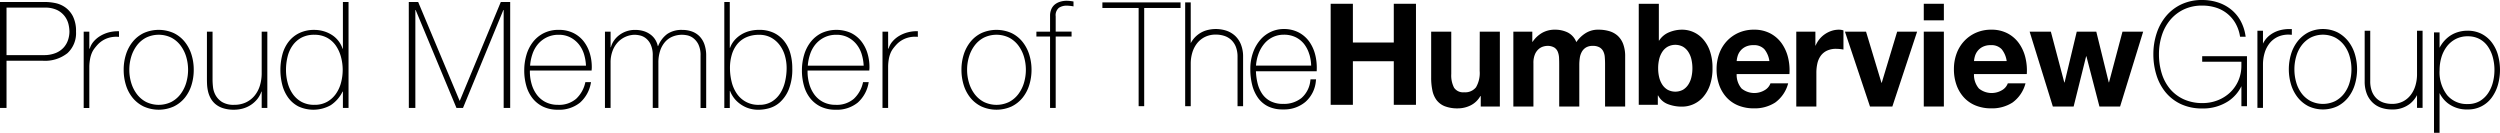
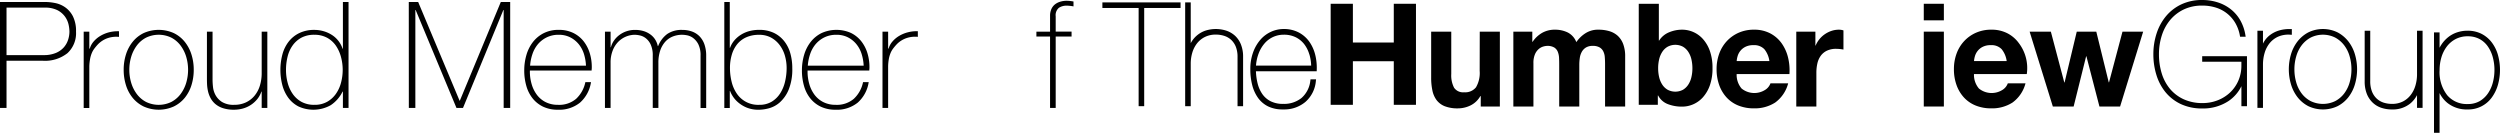
<svg xmlns="http://www.w3.org/2000/svg" width="320" height="17" viewBox="0 0 320 17">
  <g id="Proud_Member_1_Line_Black" data-name="Proud Member 1 Line_Black" transform="translate(-16 -18.924)">
    <g id="Groupe_24961" data-name="Groupe 24961" transform="translate(16 18.924)">
      <g id="Groupe_24958" data-name="Groupe 24958" transform="translate(0 0.1)">
        <path id="Tracé_79635" data-name="Tracé 79635" d="M16,18.543h5.775a6.779,6.779,0,0,1,1.264.132,3.414,3.414,0,0,1,1.292.542,3.174,3.174,0,0,1,1,1.158,4.184,4.184,0,0,1,.4,1.967,3.474,3.474,0,0,1-1.1,2.755,4.628,4.628,0,0,1-3.153.969H16.835v6.04H16Zm.835,6.8H21.6a3.885,3.885,0,0,0,1.549-.276,2.764,2.764,0,0,0,1.016-.712,2.719,2.719,0,0,0,.551-.969,3.446,3.446,0,0,0,.172-1.064,4.407,4.407,0,0,0-.114-.9,2.8,2.8,0,0,0-.456-1.006,2.751,2.751,0,0,0-.959-.818,3.49,3.49,0,0,0-1.644-.332H16.835Z" transform="translate(-16 -18.39)" />
        <path id="Tracé_79636" data-name="Tracé 79636" d="M39.784,28.817h.059a2.361,2.361,0,0,1,.483-.892,3.4,3.4,0,0,1,.855-.722,4.213,4.213,0,0,1,1.116-.466A4.59,4.59,0,0,1,43.58,26.6v.722a3.423,3.423,0,0,0-1.3.113,3.179,3.179,0,0,0-1.393.837,6.644,6.644,0,0,0-.464.551,2.649,2.649,0,0,0-.333.589,3.632,3.632,0,0,0-.209.722,6.286,6.286,0,0,0-.1.949v5.338h-.721V26.652h.721v2.166Z" transform="translate(-28.348 -22.7)" />
        <path id="Tracé_79637" data-name="Tracé 79637" d="M50.072,31.339a6.431,6.431,0,0,1,.294-1.966,4.9,4.9,0,0,1,.866-1.625,4.087,4.087,0,0,1,1.405-1.111,4.71,4.71,0,0,1,3.837,0,4.091,4.091,0,0,1,1.406,1.111,4.974,4.974,0,0,1,.865,1.625,6.431,6.431,0,0,1,.294,1.966,6.527,6.527,0,0,1-.294,1.976,4.867,4.867,0,0,1-.865,1.625,4.162,4.162,0,0,1-1.406,1.1,4.7,4.7,0,0,1-3.837,0,4.158,4.158,0,0,1-1.405-1.1,4.794,4.794,0,0,1-.866-1.625A6.527,6.527,0,0,1,50.072,31.339Zm.722,0a5.786,5.786,0,0,0,.246,1.683,4.583,4.583,0,0,0,.722,1.433,3.518,3.518,0,0,0,1.179,1,3.7,3.7,0,0,0,3.228,0,3.518,3.518,0,0,0,1.179-1,4.58,4.58,0,0,0,.722-1.433,5.879,5.879,0,0,0,0-3.364,4.583,4.583,0,0,0-.722-1.434,3.525,3.525,0,0,0-1.179-1,3.707,3.707,0,0,0-3.228,0,3.524,3.524,0,0,0-1.179,1,4.586,4.586,0,0,0-.722,1.434A5.782,5.782,0,0,0,50.794,31.339Z" transform="translate(-34.241 -22.506)" />
        <path id="Tracé_79638" data-name="Tracé 79638" d="M80.741,36.483h-.722v-2.09h-.037a3.159,3.159,0,0,1-.543.979,3.593,3.593,0,0,1-.817.732,3.638,3.638,0,0,1-1.016.457,4.258,4.258,0,0,1-1.122.151,4.432,4.432,0,0,1-1.452-.21,2.856,2.856,0,0,1-.979-.55,2.692,2.692,0,0,1-.6-.769,3.541,3.541,0,0,1-.312-.866,5.034,5.034,0,0,1-.114-.844c-.012-.273-.017-.511-.017-.713V26.719h.72v6.173a9.009,9.009,0,0,0,.058.922,2.768,2.768,0,0,0,.332,1.044,2.433,2.433,0,0,0,.827.866,2.837,2.837,0,0,0,1.557.361,3.462,3.462,0,0,0,1.473-.3,3.2,3.2,0,0,0,1.111-.845,3.743,3.743,0,0,0,.694-1.292A5.41,5.41,0,0,0,80.019,32V26.719h.722v9.764Z" transform="translate(-46.523 -22.768)" />
        <path id="Tracé_79639" data-name="Tracé 79639" d="M101.247,30.016h-.039a4.415,4.415,0,0,1-1.519,1.739,4.542,4.542,0,0,1-4.123.162A3.74,3.74,0,0,1,94.256,30.8a4.855,4.855,0,0,1-.761-1.625,7.766,7.766,0,0,1,.02-3.951,4.623,4.623,0,0,1,.808-1.624,3.851,3.851,0,0,1,1.358-1.083,4.327,4.327,0,0,1,1.918-.4,4.236,4.236,0,0,1,1.159.161,4.041,4.041,0,0,1,1.053.466,3.337,3.337,0,0,1,1.4,1.785h.039V18.543h.721V32.106h-.721v-2.09Zm-3.628,1.692a3.222,3.222,0,0,0,1.6-.381,3.414,3.414,0,0,0,1.122-1.007,4.449,4.449,0,0,0,.664-1.433,6.357,6.357,0,0,0,0-3.306,4.72,4.72,0,0,0-.655-1.445,3.253,3.253,0,0,0-1.132-1.017,3.334,3.334,0,0,0-1.623-.378,3.437,3.437,0,0,0-1.653.37,3.308,3.308,0,0,0-1.13,1,4.156,4.156,0,0,0-.646,1.444,7.067,7.067,0,0,0-.2,1.691,6.3,6.3,0,0,0,.219,1.664,4.448,4.448,0,0,0,.663,1.433,3.309,3.309,0,0,0,1.132,1A3.381,3.381,0,0,0,97.619,31.708Z" transform="translate(-57.358 -18.39)" />
        <path id="Tracé_79640" data-name="Tracé 79640" d="M128.617,18.543h1.2l5.3,12.632h.037l5.243-12.632h1.2V32.106h-.835V19.568h-.039l-5.166,12.538h-.837l-5.223-12.538h-.039V32.106h-.834Z" transform="translate(-76.293 -18.39)" />
        <path id="Tracé_79641" data-name="Tracé 79641" d="M161.146,31.434v.114a5.717,5.717,0,0,0,.229,1.633,4.2,4.2,0,0,0,.676,1.37,3.211,3.211,0,0,0,1.122.93,3.454,3.454,0,0,0,1.571.343,3.342,3.342,0,0,0,2.324-.771,4.028,4.028,0,0,0,1.182-2.137h.721a4.373,4.373,0,0,1-1.4,2.621,4.234,4.234,0,0,1-2.841.914,4.32,4.32,0,0,1-1.89-.389A3.857,3.857,0,0,1,161.5,35a4.543,4.543,0,0,1-.808-1.6,7.1,7.1,0,0,1-.266-1.986,6.944,6.944,0,0,1,.276-1.965,4.961,4.961,0,0,1,.827-1.653,4.089,4.089,0,0,1,1.378-1.14,4.178,4.178,0,0,1,1.947-.427,4.133,4.133,0,0,1,1.813.379,3.827,3.827,0,0,1,1.322,1.035,4.652,4.652,0,0,1,.806,1.52,6.06,6.06,0,0,1,.276,1.852c0,.063,0,.137-.01.217s-.01.15-.01.2h-7.9Zm7.181-.626a5.876,5.876,0,0,0-.265-1.511,3.8,3.8,0,0,0-.677-1.253,3.389,3.389,0,0,0-1.086-.864,3.188,3.188,0,0,0-1.456-.322,3.412,3.412,0,0,0-1.543.332,3.477,3.477,0,0,0-1.125.873,3.9,3.9,0,0,0-.7,1.264,5.861,5.861,0,0,0-.3,1.482h7.161Z" transform="translate(-93.322 -22.506)" />
        <path id="Tracé_79642" data-name="Tracé 79642" d="M182.665,26.457h.722v2h.039a2.583,2.583,0,0,1,.4-.865,3,3,0,0,1,.694-.712,3.292,3.292,0,0,1,1.965-.645,3.683,3.683,0,0,1,1.216.179,2.9,2.9,0,0,1,.874.476,2.372,2.372,0,0,1,.57.664,2.6,2.6,0,0,1,.285.751h.039a3.529,3.529,0,0,1,1.167-1.548,3.245,3.245,0,0,1,1.928-.522,3.643,3.643,0,0,1,1.226.2,2.589,2.589,0,0,1,.968.608,2.8,2.8,0,0,1,.636,1.036,4.324,4.324,0,0,1,.228,1.482v6.667H194.9V29.535a3.133,3.133,0,0,0-.285-1.463,2.291,2.291,0,0,0-.674-.808,1.933,1.933,0,0,0-.779-.342,3.8,3.8,0,0,0-.6-.066,3.214,3.214,0,0,0-1.225.227,2.585,2.585,0,0,0-.97.683,3.25,3.25,0,0,0-.637,1.132,4.874,4.874,0,0,0-.226,1.547v5.775h-.722V29.535a3.227,3.227,0,0,0-.276-1.453,2.168,2.168,0,0,0-.646-.807,1.931,1.931,0,0,0-.759-.342,3.408,3.408,0,0,0-.618-.076,3.036,3.036,0,0,0-2.071.854,3.254,3.254,0,0,0-.74,1.121,4.176,4.176,0,0,0-.287,1.614v5.775h-.722Z" transform="translate(-105.23 -22.506)" />
        <path id="Tracé_79643" data-name="Tracé 79643" d="M215.543,18.543h.7v5.869h.037a3.088,3.088,0,0,1,.592-1,3.71,3.71,0,0,1,.874-.721,3.935,3.935,0,0,1,1.068-.437,4.846,4.846,0,0,1,1.18-.142,4.3,4.3,0,0,1,1.875.379,3.762,3.762,0,0,1,1.324,1.045,4.4,4.4,0,0,1,.791,1.548A6.831,6.831,0,0,1,224.244,27a6.91,6.91,0,0,1-.476,2.8,4.486,4.486,0,0,1-1.142,1.614,3.474,3.474,0,0,1-1.392.742,5.205,5.205,0,0,1-1.237.181,4.009,4.009,0,0,1-1.648-.3,4.056,4.056,0,0,1-1.115-.712,3.54,3.54,0,0,1-.666-.807,3.288,3.288,0,0,1-.286-.588h-.037v2.184h-.7ZM220,31.708a3.032,3.032,0,0,0,1.638-.419,3.363,3.363,0,0,0,1.085-1.093,4.844,4.844,0,0,0,.609-1.519A7.607,7.607,0,0,0,223.521,27a5.684,5.684,0,0,0-.22-1.576,4.181,4.181,0,0,0-.667-1.358,3.417,3.417,0,0,0-1.1-.96,3.131,3.131,0,0,0-1.532-.36,3.954,3.954,0,0,0-1.657.322,3.129,3.129,0,0,0-1.162.893,3.864,3.864,0,0,0-.685,1.348,5.916,5.916,0,0,0-.23,1.691,7.276,7.276,0,0,0,.21,1.748,4.59,4.59,0,0,0,.657,1.511A3.279,3.279,0,0,0,220,31.708Z" transform="translate(-122.832 -18.39)" />
        <path id="Tracé_79644" data-name="Tracé 79644" d="M237.648,31.434v.114a5.8,5.8,0,0,0,.227,1.633,4.2,4.2,0,0,0,.676,1.37,3.218,3.218,0,0,0,1.125.93,3.445,3.445,0,0,0,1.571.343,3.346,3.346,0,0,0,2.324-.771,4.011,4.011,0,0,0,1.18-2.137h.723a4.364,4.364,0,0,1-1.4,2.621,4.233,4.233,0,0,1-2.84.914,4.319,4.319,0,0,1-1.89-.389A3.856,3.856,0,0,1,238,35a4.5,4.5,0,0,1-.807-1.6,7.1,7.1,0,0,1-.266-1.986,6.984,6.984,0,0,1,.275-1.965,4.942,4.942,0,0,1,.827-1.653,4.1,4.1,0,0,1,1.377-1.14,4.593,4.593,0,0,1,3.762-.048,3.814,3.814,0,0,1,1.319,1.035,4.638,4.638,0,0,1,.809,1.52,6.094,6.094,0,0,1,.274,1.852c0,.063,0,.137-.009.217s-.009.15-.009.2h-7.9Zm7.181-.626a5.877,5.877,0,0,0-.267-1.511,3.742,3.742,0,0,0-.676-1.253,3.363,3.363,0,0,0-1.085-.864,3.193,3.193,0,0,0-1.457-.322,3.422,3.422,0,0,0-1.543.332,3.485,3.485,0,0,0-1.123.873,3.921,3.921,0,0,0-.7,1.264,5.959,5.959,0,0,0-.3,1.482h7.163Z" transform="translate(-134.28 -22.506)" />
        <path id="Tracé_79645" data-name="Tracé 79645" d="M259.849,28.817h.058a2.35,2.35,0,0,1,.485-.892,3.411,3.411,0,0,1,.853-.722,4.24,4.24,0,0,1,1.122-.466,4.572,4.572,0,0,1,1.282-.142v.722a3.426,3.426,0,0,0-1.3.113,3.169,3.169,0,0,0-1.4.837,6.645,6.645,0,0,0-.466.551,2.738,2.738,0,0,0-.333.589,3.707,3.707,0,0,0-.209.722,6.309,6.309,0,0,0-.095.949v5.338h-.721V26.652h.721Z" transform="translate(-146.166 -22.7)" />
-         <path id="Tracé_79646" data-name="Tracé 79646" d="M280.878,31.339a6.436,6.436,0,0,1,.294-1.966,4.981,4.981,0,0,1,.866-1.625,4.088,4.088,0,0,1,1.405-1.111,4.716,4.716,0,0,1,3.839,0,4.083,4.083,0,0,1,1.4,1.111,4.957,4.957,0,0,1,.865,1.625,6.432,6.432,0,0,1,.3,1.966,6.528,6.528,0,0,1-.3,1.976,4.85,4.85,0,0,1-.865,1.625,4.154,4.154,0,0,1-1.4,1.1,4.71,4.71,0,0,1-3.839,0,4.158,4.158,0,0,1-1.405-1.1,4.873,4.873,0,0,1-.866-1.625A6.532,6.532,0,0,1,280.878,31.339Zm.722,0a5.71,5.71,0,0,0,.248,1.683,4.553,4.553,0,0,0,.72,1.433,3.53,3.53,0,0,0,1.179,1,3.7,3.7,0,0,0,3.23,0,3.523,3.523,0,0,0,1.178-1,4.578,4.578,0,0,0,.721-1.433,5.855,5.855,0,0,0,0-3.364,4.581,4.581,0,0,0-.721-1.434,3.53,3.53,0,0,0-1.178-1,3.712,3.712,0,0,0-3.23,0,3.536,3.536,0,0,0-1.179,1,4.556,4.556,0,0,0-.72,1.434A5.706,5.706,0,0,0,281.6,31.339Z" transform="translate(-157.811 -22.506)" />
        <path id="Tracé_79647" data-name="Tracé 79647" d="M301.523,22.793v-.627h1.749V20.152a2.086,2.086,0,0,1,.172-.883,1.577,1.577,0,0,1,.464-.6,2.045,2.045,0,0,1,.685-.342,2.9,2.9,0,0,1,.825-.114,5.1,5.1,0,0,1,.854.095v.626a5.1,5.1,0,0,0-.854-.095,1.775,1.775,0,0,0-1.016.276,1.233,1.233,0,0,0-.409,1.092v1.956h2.032v.627h-2.032V31.93h-.722V22.793Z" transform="translate(-168.864 -18.215)" />
      </g>
      <g id="Groupe_24960" data-name="Groupe 24960" transform="translate(141.106)">
        <g id="Groupe_24959" data-name="Groupe 24959">
          <path id="Tracé_79648" data-name="Tracé 79648" d="M319.594,19.376h4.639v12.57h.712V19.376H329.6v-.713H319.594Z" transform="translate(-319.594 -18.355)" />
          <path id="Tracé_79649" data-name="Tracé 79649" d="M348.836,22.978a3.111,3.111,0,0,0-1.113-.681,4.39,4.39,0,0,0-2.7-.029,3.344,3.344,0,0,0-1.786,1.405q-.064.1-.12.212V18.663h-.712V31.946h.712V26.5a4.915,4.915,0,0,1,.209-1.434,3.578,3.578,0,0,1,.614-1.183,2.957,2.957,0,0,1,1-.8,3.077,3.077,0,0,1,1.389-.3,3.51,3.51,0,0,1,1.078.163,2.382,2.382,0,0,1,.878.505,2.439,2.439,0,0,1,.6.88,3.488,3.488,0,0,1,.223,1.321v6.3h.711V25.6a4.138,4.138,0,0,0-.257-1.5A3.079,3.079,0,0,0,348.836,22.978Z" transform="translate(-331.809 -18.355)" />
          <path id="Tracé_79650" data-name="Tracé 79650" d="M367.9,27.622a3.915,3.915,0,0,0-1.347-1.182,4.08,4.08,0,0,0-1.956-.447,3.892,3.892,0,0,0-1.593.349,3.99,3.99,0,0,0-1.363,1.015,5.147,5.147,0,0,0-.939,1.621,6.223,6.223,0,0,0-.356,2.173,8.11,8.11,0,0,0,.241,2.015,4.853,4.853,0,0,0,.753,1.652,3.471,3.471,0,0,0,1.325,1.1,4.189,4.189,0,0,0,1.823.369h.109a4.2,4.2,0,0,0,2.793-.957,4.007,4.007,0,0,0,1.347-2.7l.023-.2h-.708l-.023.152a3.417,3.417,0,0,1-1.14,2.246,3.585,3.585,0,0,1-2.328.749,3.508,3.508,0,0,1-1.606-.333,2.9,2.9,0,0,1-1.06-.907,4.113,4.113,0,0,1-.616-1.375,7.513,7.513,0,0,1-.215-1.562h7.777l.006-.172a6.932,6.932,0,0,0-.195-1.938A5.017,5.017,0,0,0,367.9,27.622Zm.008,1.628a5.586,5.586,0,0,1,.226,1.426h-7.062a5.508,5.508,0,0,1,.337-1.551,4.313,4.313,0,0,1,.773-1.306,3.214,3.214,0,0,1,1.1-.816,3.274,3.274,0,0,1,1.35-.282,3.4,3.4,0,0,1,1.519.324,3.162,3.162,0,0,1,1.091.885A4,4,0,0,1,367.9,29.25Z" transform="translate(-341.41 -22.279)" />
          <path id="Tracé_79651" data-name="Tracé 79651" d="M390.56,24h-5.235V19.04h-2.844V31.973h2.844V26.395h5.235v5.578H393.4V19.04H390.56Z" transform="translate(-353.262 -18.557)" />
          <path id="Tracé_79652" data-name="Tracé 79652" d="M416.374,31.741a3.62,3.62,0,0,1-.47,2.1,1.766,1.766,0,0,1-1.522.639A1.39,1.39,0,0,1,413.1,33.9a3.429,3.429,0,0,1-.362-1.769V26.719h-2.573v5.892a7.8,7.8,0,0,0,.155,1.622,3.112,3.112,0,0,0,.534,1.241,2.465,2.465,0,0,0,1.041.787,4.458,4.458,0,0,0,1.7.278,3.693,3.693,0,0,0,1.595-.37,2.915,2.915,0,0,0,1.267-1.2h.055V36.3h2.446V26.719h-2.573Z" transform="translate(-368.082 -22.668)" />
          <path id="Tracé_79653" data-name="Tracé 79653" d="M446.168,26.954a2.77,2.77,0,0,0-1.087-.593,4.889,4.889,0,0,0-1.379-.184,2.966,2.966,0,0,0-1.694.48,4.049,4.049,0,0,0-1.132,1.112,2.308,2.308,0,0,0-1.114-1.241,3.693,3.693,0,0,0-1.621-.351,3.263,3.263,0,0,0-1.641.406,3.688,3.688,0,0,0-1.221,1.149h-.038v-1.3h-2.426v9.578h2.57V30.457a2.771,2.771,0,0,1,.2-1.14,1.842,1.842,0,0,1,.481-.666,1.59,1.59,0,0,1,.58-.316,1.912,1.912,0,0,1,.481-.083,1.677,1.677,0,0,1,.932.213,1.173,1.173,0,0,1,.453.565,2.414,2.414,0,0,1,.154.769c.013.278.018.56.018.843v5.371h2.572V30.678a6.005,6.005,0,0,1,.064-.879,2.265,2.265,0,0,1,.254-.779,1.52,1.52,0,0,1,.525-.556,1.618,1.618,0,0,1,.878-.213,1.7,1.7,0,0,1,.86.185,1.215,1.215,0,0,1,.481.5,1.945,1.945,0,0,1,.2.74c.023.284.036.587.036.908v5.427h2.573V29.6a4.4,4.4,0,0,0-.254-1.584A2.742,2.742,0,0,0,446.168,26.954Z" transform="translate(-380.212 -22.378)" />
          <path id="Tracé_79654" data-name="Tracé 79654" d="M475.556,23.533a3.571,3.571,0,0,0-2.636-1.177,4.336,4.336,0,0,0-1.676.333,2.748,2.748,0,0,0-1.277,1.061h-.036V19.04h-2.573V31.973H469.8V30.779h.038a2.347,2.347,0,0,0,1.232,1.1,4.956,4.956,0,0,0,1.848.326,3.548,3.548,0,0,0,1.395-.29,3.6,3.6,0,0,0,1.241-.887,4.57,4.57,0,0,0,.9-1.531,6.393,6.393,0,0,0,.344-2.219,6.393,6.393,0,0,0-.344-2.219A4.569,4.569,0,0,0,475.556,23.533ZM474.1,28.424a2.95,2.95,0,0,1-.4.96,2.09,2.09,0,0,1-.679.661,2.1,2.1,0,0,1-1.965,0,2.055,2.055,0,0,1-.689-.661,3,3,0,0,1-.4-.96,4.882,4.882,0,0,1-.126-1.123,4.968,4.968,0,0,1,.126-1.142,2.984,2.984,0,0,1,.4-.959,2.036,2.036,0,0,1,.689-.661,2.093,2.093,0,0,1,1.965,0,2.07,2.07,0,0,1,.679.661,2.932,2.932,0,0,1,.4.959,5.016,5.016,0,0,1,.126,1.142A4.93,4.93,0,0,1,474.1,28.424Z" transform="translate(-398.704 -18.557)" />
          <path id="Tracé_79655" data-name="Tracé 79655" d="M497.127,27.917a4.183,4.183,0,0,0-1.459-1.268,4.377,4.377,0,0,0-2.084-.472,4.772,4.772,0,0,0-1.947.387,4.635,4.635,0,0,0-1.513,1.065,4.719,4.719,0,0,0-.978,1.6,5.687,5.687,0,0,0-.344,2,5.968,5.968,0,0,0,.335,2.037,4.684,4.684,0,0,0,.951,1.592,4.173,4.173,0,0,0,1.5,1.028,5.238,5.238,0,0,0,1.992.361,4.83,4.83,0,0,0,2.719-.741,4.395,4.395,0,0,0,1.666-2.463H495.7a1.64,1.64,0,0,1-.688.843,2.593,2.593,0,0,1-3.007-.175,2.693,2.693,0,0,1-.634-1.852h6.756a6.919,6.919,0,0,0-.18-2.129A5.289,5.289,0,0,0,497.127,27.917Zm-5.753,2.278a3.044,3.044,0,0,1,.119-.63,1.926,1.926,0,0,1,1-1.194,2.188,2.188,0,0,1,1.024-.213,1.789,1.789,0,0,1,1.4.518,3.072,3.072,0,0,1,.644,1.519h-4.185Z" transform="translate(-410.185 -22.378)" />
          <path id="Tracé_79656" data-name="Tracé 79656" d="M515.28,26.325a3.418,3.418,0,0,0-.85.417,3.286,3.286,0,0,0-1.2,1.472H513.2V26.435h-2.446v9.578h2.572V31.7a5.425,5.425,0,0,1,.127-1.2,2.688,2.688,0,0,1,.426-.972,2.074,2.074,0,0,1,.788-.658,2.679,2.679,0,0,1,1.2-.241,4.149,4.149,0,0,1,.489.028c.171.019.314.04.436.065V26.269a1.946,1.946,0,0,0-.563-.091A3,3,0,0,0,515.28,26.325Z" transform="translate(-421.936 -22.378)" />
-           <path id="Tracé_79657" data-name="Tracé 79657" d="M528.873,33.264h-.036l-1.974-6.545h-2.7l3.207,9.583h2.862l3.17-9.583h-2.553Z" transform="translate(-429.117 -22.668)" />
          <rect id="Rectangle_9861" data-name="Rectangle 9861" width="2.572" height="2.12" transform="translate(105.137 0.483)" />
          <rect id="Rectangle_9862" data-name="Rectangle 9862" width="2.572" height="9.583" transform="translate(105.137 4.051)" />
-           <path id="Tracé_79658" data-name="Tracé 79658" d="M562.51,27.917a4.183,4.183,0,0,0-1.459-1.268,4.375,4.375,0,0,0-2.083-.472,4.773,4.773,0,0,0-1.948.387,4.6,4.6,0,0,0-1.512,1.065,4.7,4.7,0,0,0-.979,1.6,5.706,5.706,0,0,0-.343,2,5.928,5.928,0,0,0,.335,2.037,4.644,4.644,0,0,0,.951,1.592,4.142,4.142,0,0,0,1.5,1.028,5.241,5.241,0,0,0,1.992.361,4.827,4.827,0,0,0,2.717-.741,4.391,4.391,0,0,0,1.667-2.463h-2.264a1.648,1.648,0,0,1-.689.843,2.592,2.592,0,0,1-3.006-.175,2.688,2.688,0,0,1-.635-1.852h6.758a6.913,6.913,0,0,0-.182-2.129A5.272,5.272,0,0,0,562.51,27.917Zm-5.752,2.278a3.1,3.1,0,0,1,.118-.63,1.973,1.973,0,0,1,.345-.667,1.935,1.935,0,0,1,.654-.527,2.175,2.175,0,0,1,1.023-.213,1.788,1.788,0,0,1,1.4.518,3.071,3.071,0,0,1,.642,1.519h-4.184Z" transform="translate(-445.19 -22.378)" />
+           <path id="Tracé_79658" data-name="Tracé 79658" d="M562.51,27.917a4.183,4.183,0,0,0-1.459-1.268,4.375,4.375,0,0,0-2.083-.472,4.773,4.773,0,0,0-1.948.387,4.6,4.6,0,0,0-1.512,1.065,4.7,4.7,0,0,0-.979,1.6,5.706,5.706,0,0,0-.343,2,5.928,5.928,0,0,0,.335,2.037,4.644,4.644,0,0,0,.951,1.592,4.142,4.142,0,0,0,1.5,1.028,5.241,5.241,0,0,0,1.992.361,4.827,4.827,0,0,0,2.717-.741,4.391,4.391,0,0,0,1.667-2.463h-2.264a1.648,1.648,0,0,1-.689.843,2.592,2.592,0,0,1-3.006-.175,2.688,2.688,0,0,1-.635-1.852h6.758A5.272,5.272,0,0,0,562.51,27.917Zm-5.752,2.278a3.1,3.1,0,0,1,.118-.63,1.973,1.973,0,0,1,.345-.667,1.935,1.935,0,0,1,.654-.527,2.175,2.175,0,0,1,1.023-.213,1.788,1.788,0,0,1,1.4.518,3.071,3.071,0,0,1,.642,1.519h-4.184Z" transform="translate(-445.19 -22.378)" />
          <path id="Tracé_79659" data-name="Tracé 79659" d="M585.208,33.208h-.036l-1.595-6.489h-2.5l-1.559,6.508h-.035l-1.722-6.508h-2.716l2.97,9.583h2.662l1.6-6.43h.035l1.668,6.43h2.645l2.953-9.583H586.93Z" transform="translate(-456.358 -22.668)" />
          <path id="Tracé_79660" data-name="Tracé 79660" d="M615.382,25.9H620.4v.5a4.766,4.766,0,0,1-.384,1.913,4.627,4.627,0,0,1-1.056,1.52,4.916,4.916,0,0,1-1.584,1,5.254,5.254,0,0,1-1.946.36A5.681,5.681,0,0,1,613,30.7a5.038,5.038,0,0,1-1.744-1.33,5.707,5.707,0,0,1-1.053-1.977,8.233,8.233,0,0,1-.354-2.44,7.835,7.835,0,0,1,.371-2.435,5.834,5.834,0,0,1,1.081-1.98,5.176,5.176,0,0,1,1.735-1.332,5.384,5.384,0,0,1,2.344-.49,5.724,5.724,0,0,1,1.8.271,4.374,4.374,0,0,1,2.458,1.986,4.891,4.891,0,0,1,.568,1.584l.026.144h.715l-.033-.2a5.686,5.686,0,0,0-.627-1.851,4.892,4.892,0,0,0-1.183-1.417,5.272,5.272,0,0,0-1.667-.909A6.471,6.471,0,0,0,615.377,18a6.143,6.143,0,0,0-2.628.542,5.739,5.739,0,0,0-1.961,1.485,6.663,6.663,0,0,0-1.228,2.213,8.5,8.5,0,0,0-.427,2.709,8.842,8.842,0,0,0,.4,2.679,6.5,6.5,0,0,0,1.183,2.207,5.637,5.637,0,0,0,1.962,1.5,6.349,6.349,0,0,0,2.7.549,5.9,5.9,0,0,0,3.377-.952,4.861,4.861,0,0,0,1.647-1.9v2.563h.713v-6.4h-5.732Z" transform="translate(-474.608 -18)" />
          <path id="Tracé_79661" data-name="Tracé 79661" d="M642.2,26.73V26l-.171,0a4.624,4.624,0,0,0-1.513.194,3.7,3.7,0,0,0-1.13.584,2.977,2.977,0,0,0-.768.876c-.04.068-.077.137-.112.207V26.214h-.712v9.873h.712V30.522a5.224,5.224,0,0,1,.21-1.467,3.634,3.634,0,0,1,.638-1.243,2.992,2.992,0,0,1,1.088-.839,3.3,3.3,0,0,1,1.573-.253Z" transform="translate(-489.951 -22.278)" />
          <path id="Tracé_79662" data-name="Tracé 79662" d="M654.069,27.579A4.329,4.329,0,0,0,652.7,26.43a4.279,4.279,0,0,0-3.767,0,4.313,4.313,0,0,0-1.368,1.149,4.988,4.988,0,0,0-.836,1.64,6.79,6.79,0,0,0,0,3.863,5.016,5.016,0,0,0,.836,1.64,4.171,4.171,0,0,0,1.37,1.14,4.364,4.364,0,0,0,3.765,0,4.2,4.2,0,0,0,1.372-1.14,5,5,0,0,0,.834-1.64,6.792,6.792,0,0,0,0-3.862A4.976,4.976,0,0,0,654.069,27.579ZM648.1,34.252a4.311,4.311,0,0,1-.7-1.413,5.965,5.965,0,0,1-.237-1.688,5.9,5.9,0,0,1,.237-1.671,4.28,4.28,0,0,1,.7-1.413,3.6,3.6,0,0,1,1.149-.979,3.518,3.518,0,0,1,3.132,0,3.612,3.612,0,0,1,1.148.98,4.248,4.248,0,0,1,.7,1.412,5.919,5.919,0,0,1,.236,1.671,5.994,5.994,0,0,1-.236,1.688,4.279,4.279,0,0,1-.7,1.412,3.489,3.489,0,0,1-1.146.969,3.6,3.6,0,0,1-3.136,0A3.483,3.483,0,0,1,648.1,34.252Z" transform="translate(-494.585 -22.279)" />
          <path id="Tracé_79663" data-name="Tracé 79663" d="M674.048,32.028a5.046,5.046,0,0,1-.21,1.467,3.621,3.621,0,0,1-.613,1.209,2.95,2.95,0,0,1-1,.823,3.031,3.031,0,0,1-1.388.3,3.465,3.465,0,0,1-1.079-.165,2.39,2.39,0,0,1-.878-.519,2.491,2.491,0,0,1-.6-.9,3.619,3.619,0,0,1-.222-1.348V26.461h-.712v6.494a4.3,4.3,0,0,0,.256,1.536,3.136,3.136,0,0,0,.731,1.137,2.969,2.969,0,0,0,1.114.69,4.23,4.23,0,0,0,1.388.222,3.543,3.543,0,0,0,2.347-.761,3.467,3.467,0,0,0,.865-1.075v1.632h.712V26.461h-.712Z" transform="translate(-505.774 -22.53)" />
          <path id="Tracé_79664" data-name="Tracé 79664" d="M694.616,29.034a4.863,4.863,0,0,0-.818-1.6,3.852,3.852,0,0,0-1.309-1.063,3.906,3.906,0,0,0-1.737-.38,4.207,4.207,0,0,0-1.369.219,3.7,3.7,0,0,0-1.131.618,4.076,4.076,0,0,0-.85.935,4.162,4.162,0,0,0-.243.413V26.211h-.712v12.85h.712V33.97a3.785,3.785,0,0,0,1.038,1.292,3.962,3.962,0,0,0,2.554.809,3.706,3.706,0,0,0,3.085-1.52,5.133,5.133,0,0,0,.788-1.612,7.074,7.074,0,0,0-.009-3.9Zm-3.863,6.343a3.272,3.272,0,0,1-2.6-1.11,4.772,4.772,0,0,1-.989-3.243,5.664,5.664,0,0,1,.245-1.668,4.326,4.326,0,0,1,.707-1.377,3.382,3.382,0,0,1,1.127-.93,3.288,3.288,0,0,1,1.515-.343,3.163,3.163,0,0,1,1.5.341,3.04,3.04,0,0,1,1.063.935,4.425,4.425,0,0,1,.643,1.376,6.2,6.2,0,0,1,.221,1.665,6.261,6.261,0,0,1-.2,1.577A4.465,4.465,0,0,1,693.362,34a3.321,3.321,0,0,1-1.059,1A2.981,2.981,0,0,1,690.753,35.377Z" transform="translate(-516.001 -22.061)" />
        </g>
      </g>
    </g>
  </g>
</svg>